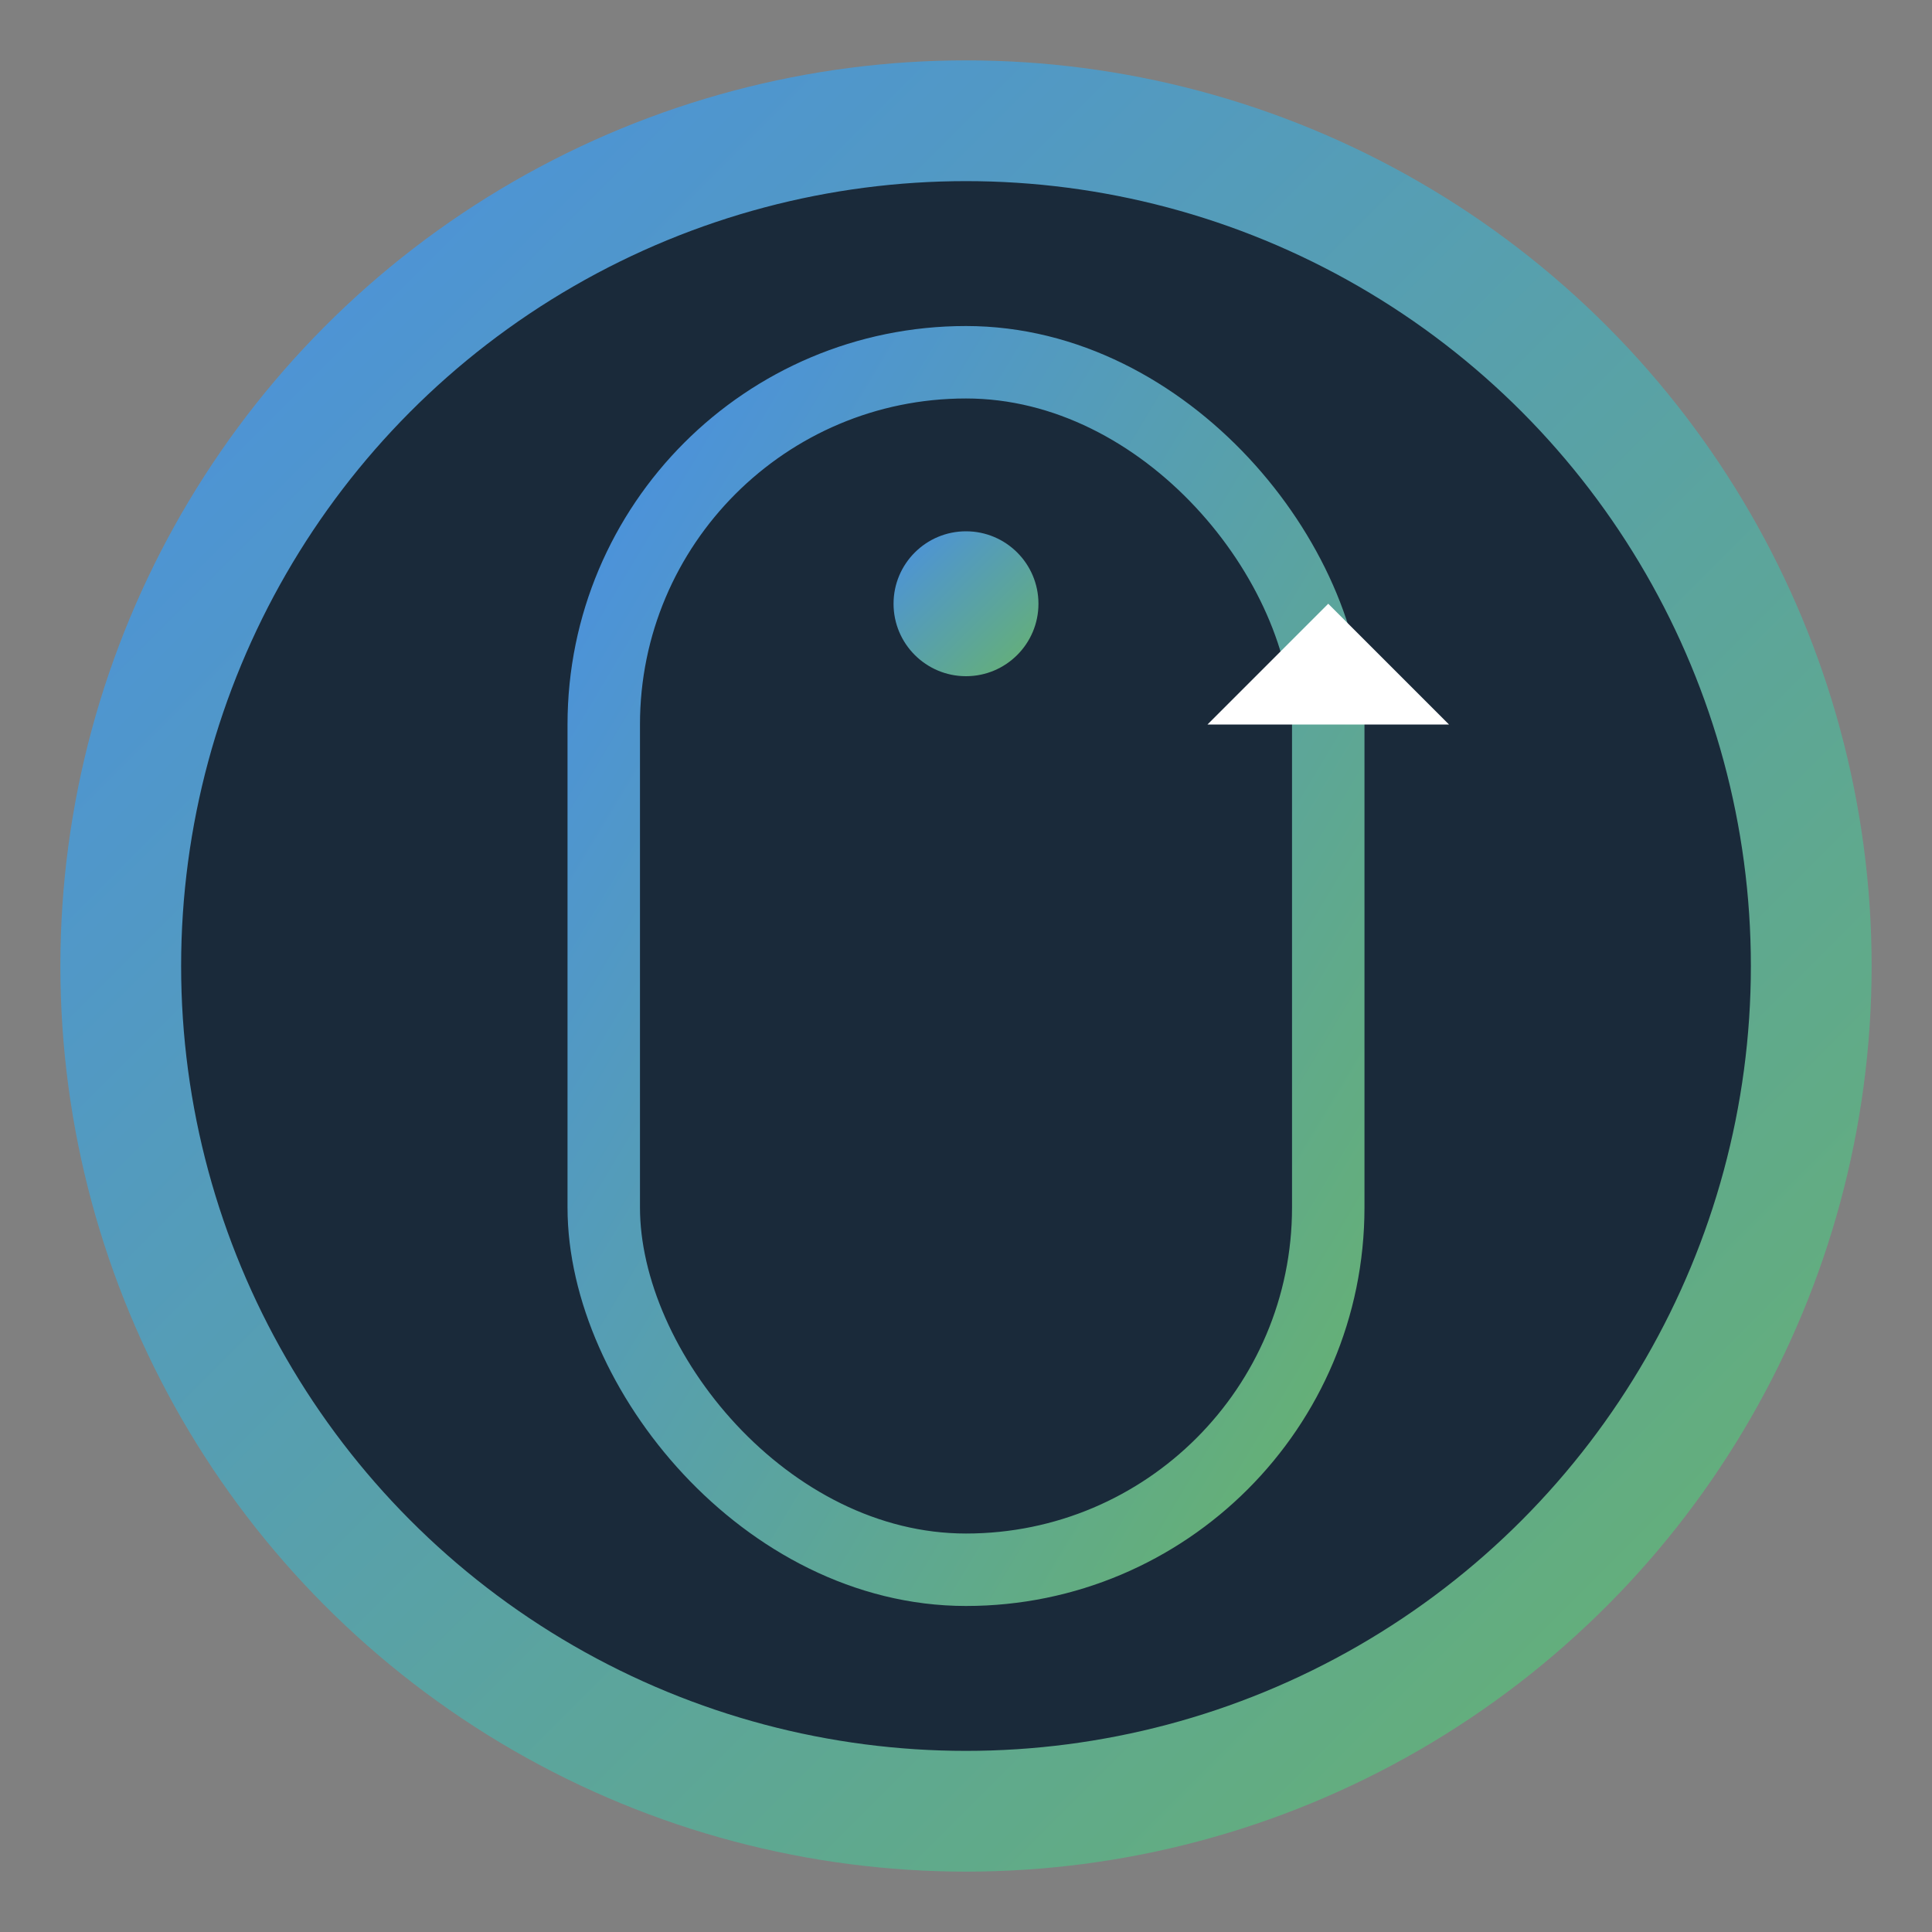
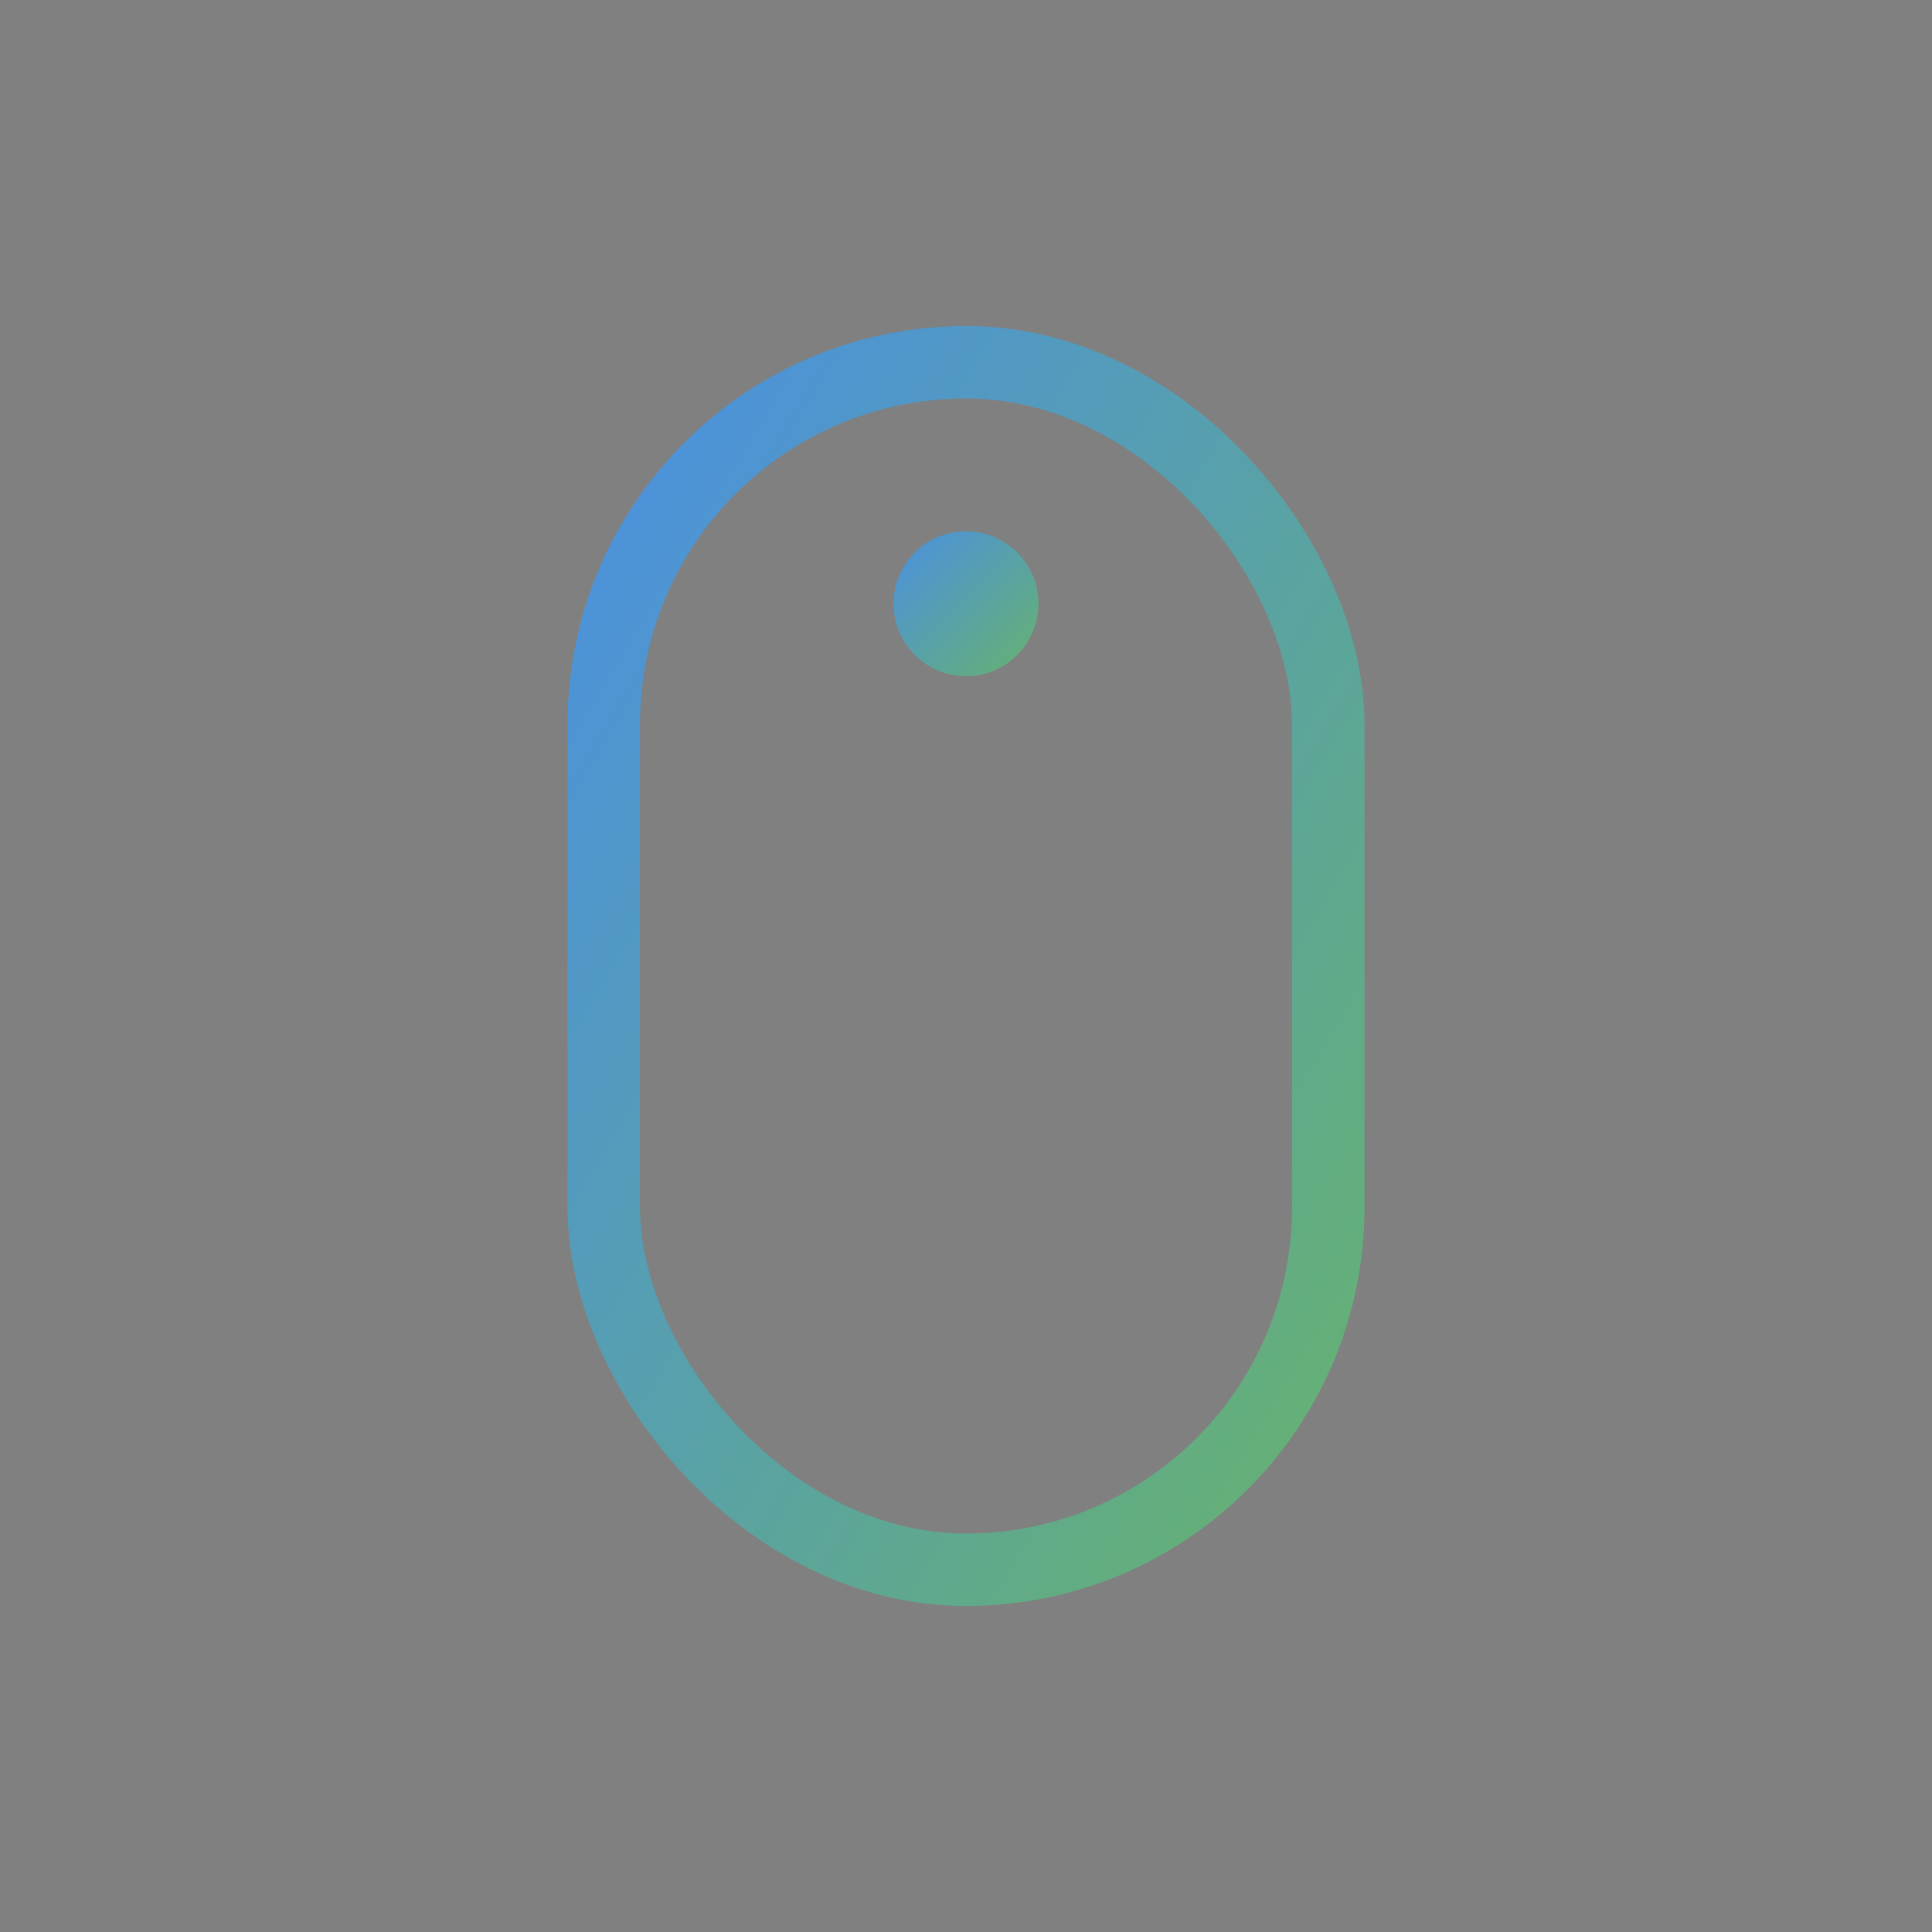
<svg xmlns="http://www.w3.org/2000/svg" width="32" height="32" viewBox="0 0 32 32">
  <rect x="0" y="0" width="32" height="32" fill="#808080" stroke="none" />
  <defs>
    <linearGradient id="favicon-gradient" x1="0%" y1="0%" x2="100%" y2="100%">
      <stop offset="0%" stop-color="#4a90e2" />
      <stop offset="100%" stop-color="#67b26f" />
    </linearGradient>
  </defs>
-   <circle cx="16" cy="16" r="14" fill="#1a2a3a" stroke="url(#favicon-gradient)" stroke-width="2" />
  <g transform="translate(16, 16) scale(0.4)">
    <rect x="-15" y="-25" width="30" height="50" rx="15" ry="15" fill="none" stroke="url(#favicon-gradient)" stroke-width="3" />
    <line x1="0" y1="-25" x2="0" y2="-5" stroke="url(#favicon-gradient)" stroke-width="2" />
    <circle cx="0" cy="-15" r="3" fill="url(#favicon-gradient)" />
-     <path d="M10,-10 L20,-20 L15,-15 L20,-10 L10,-10" fill="white" />
  </g>
</svg>